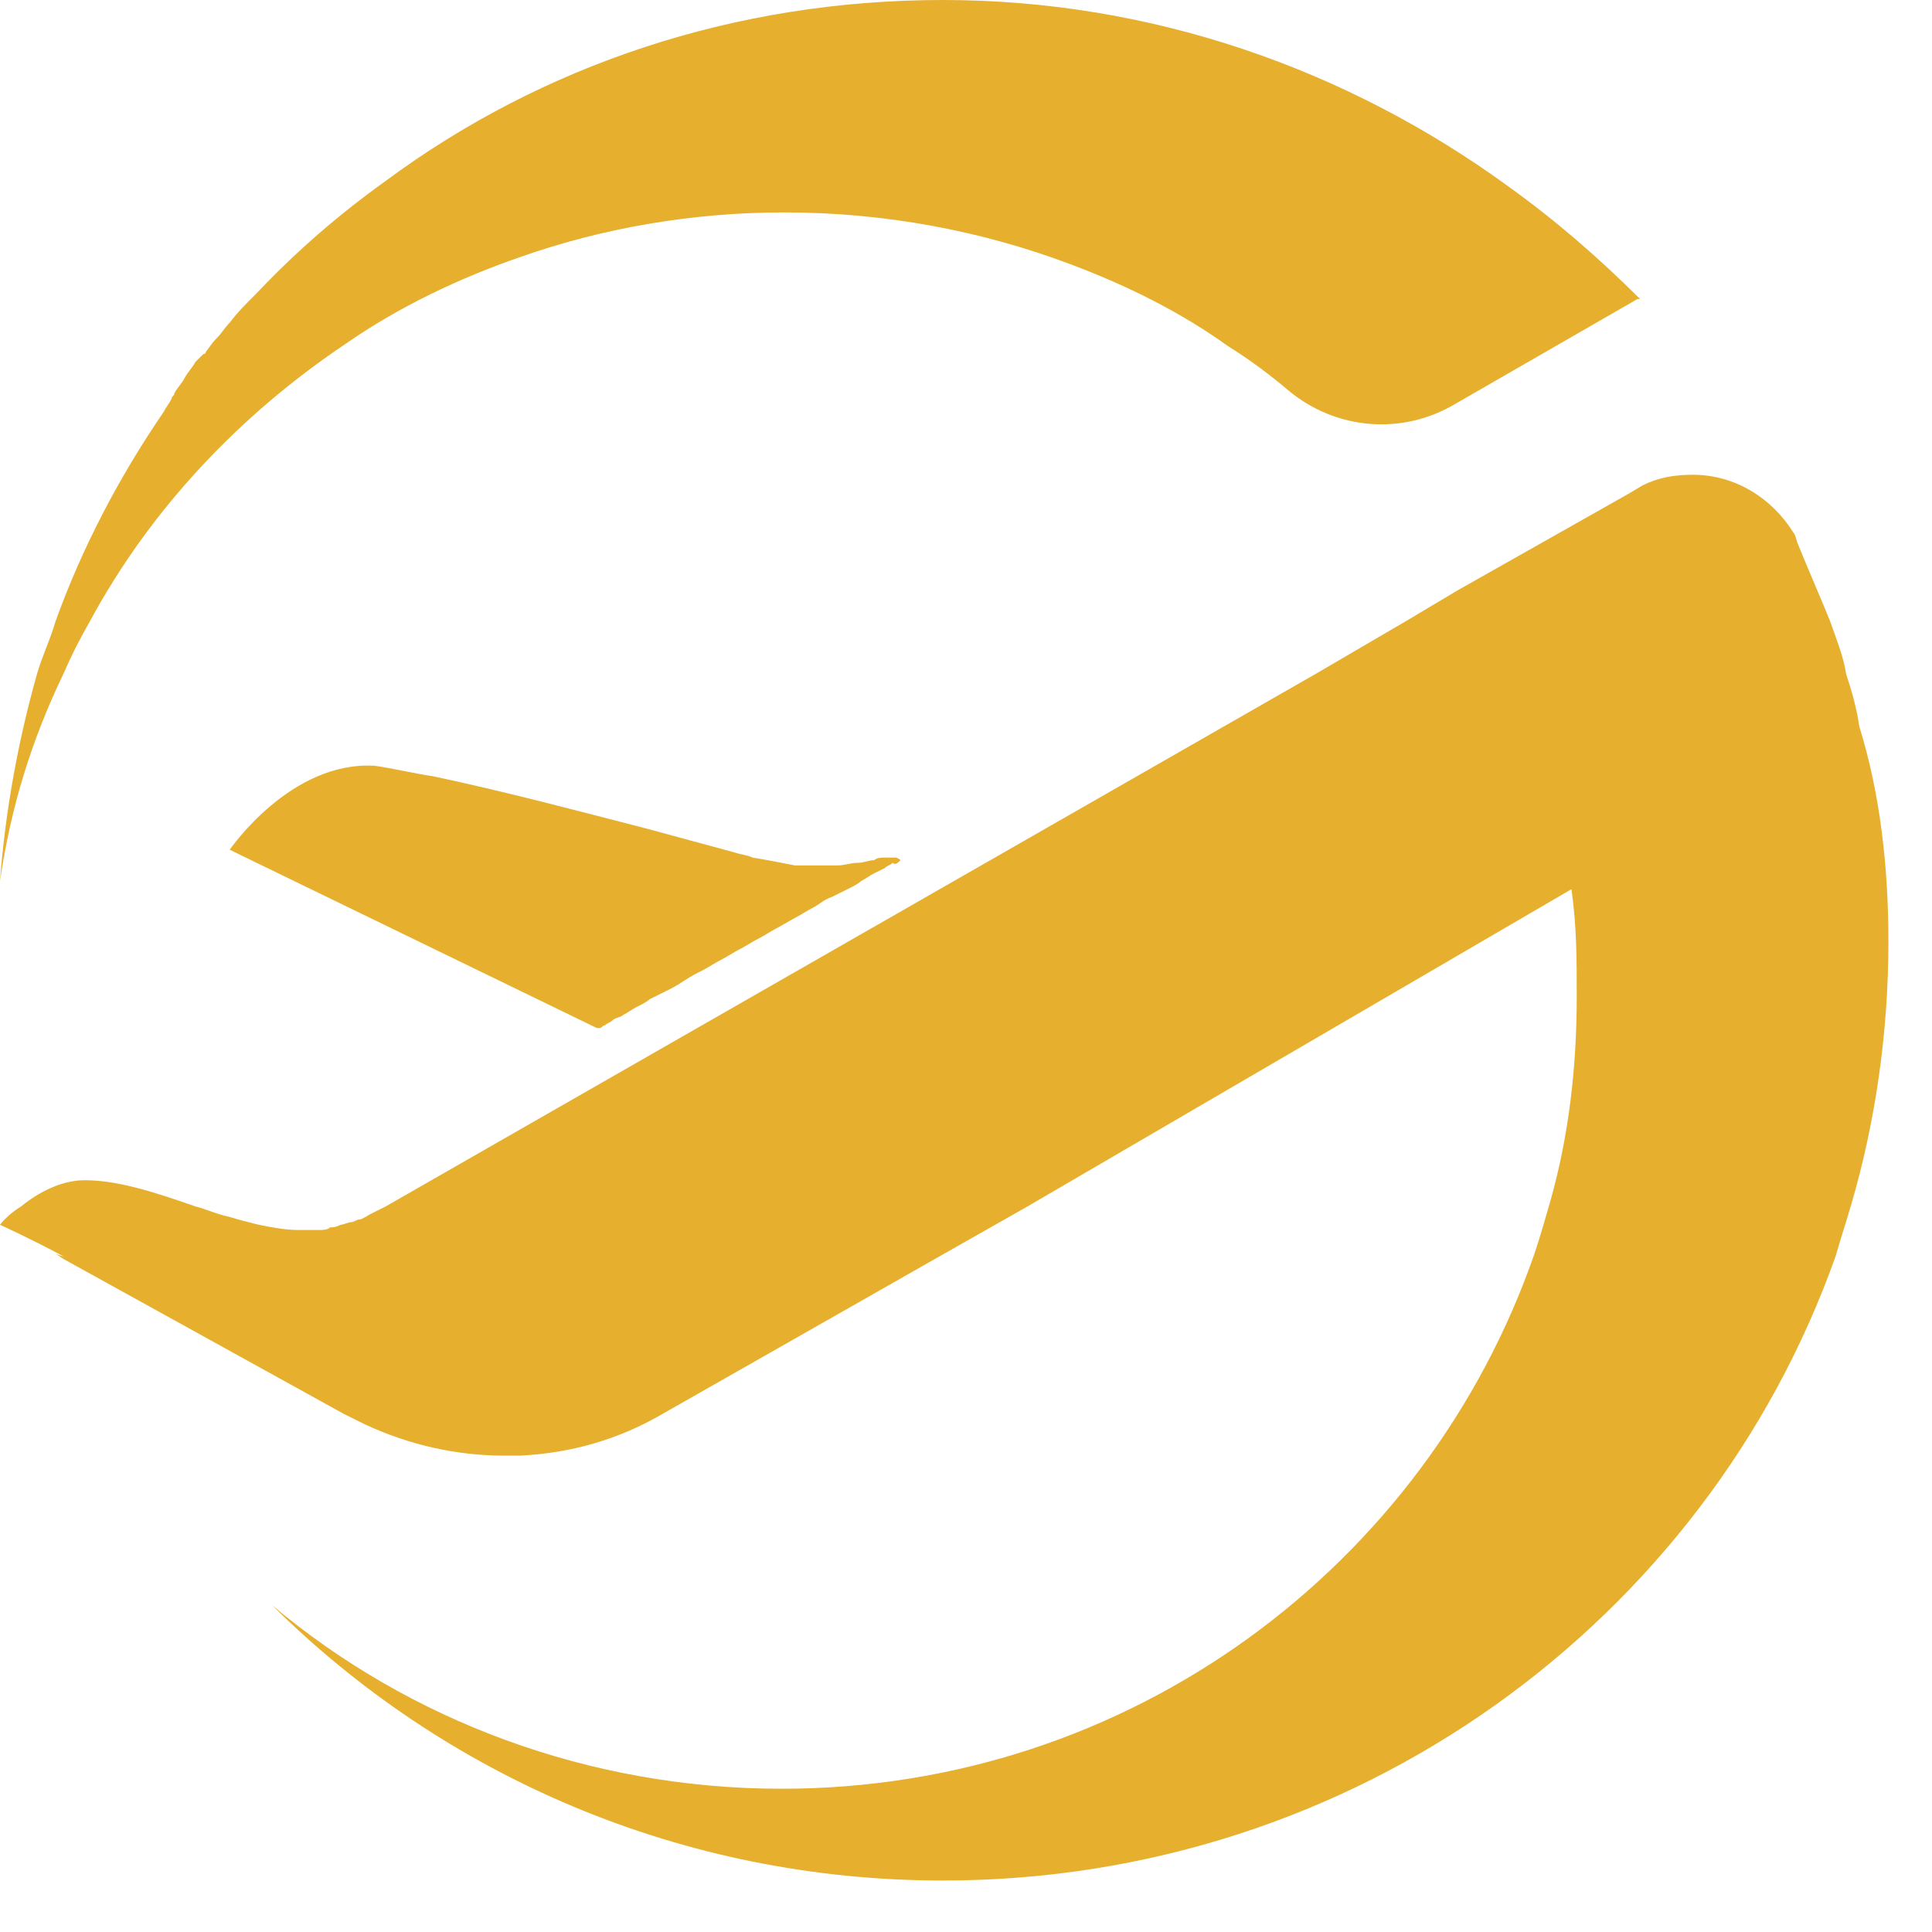
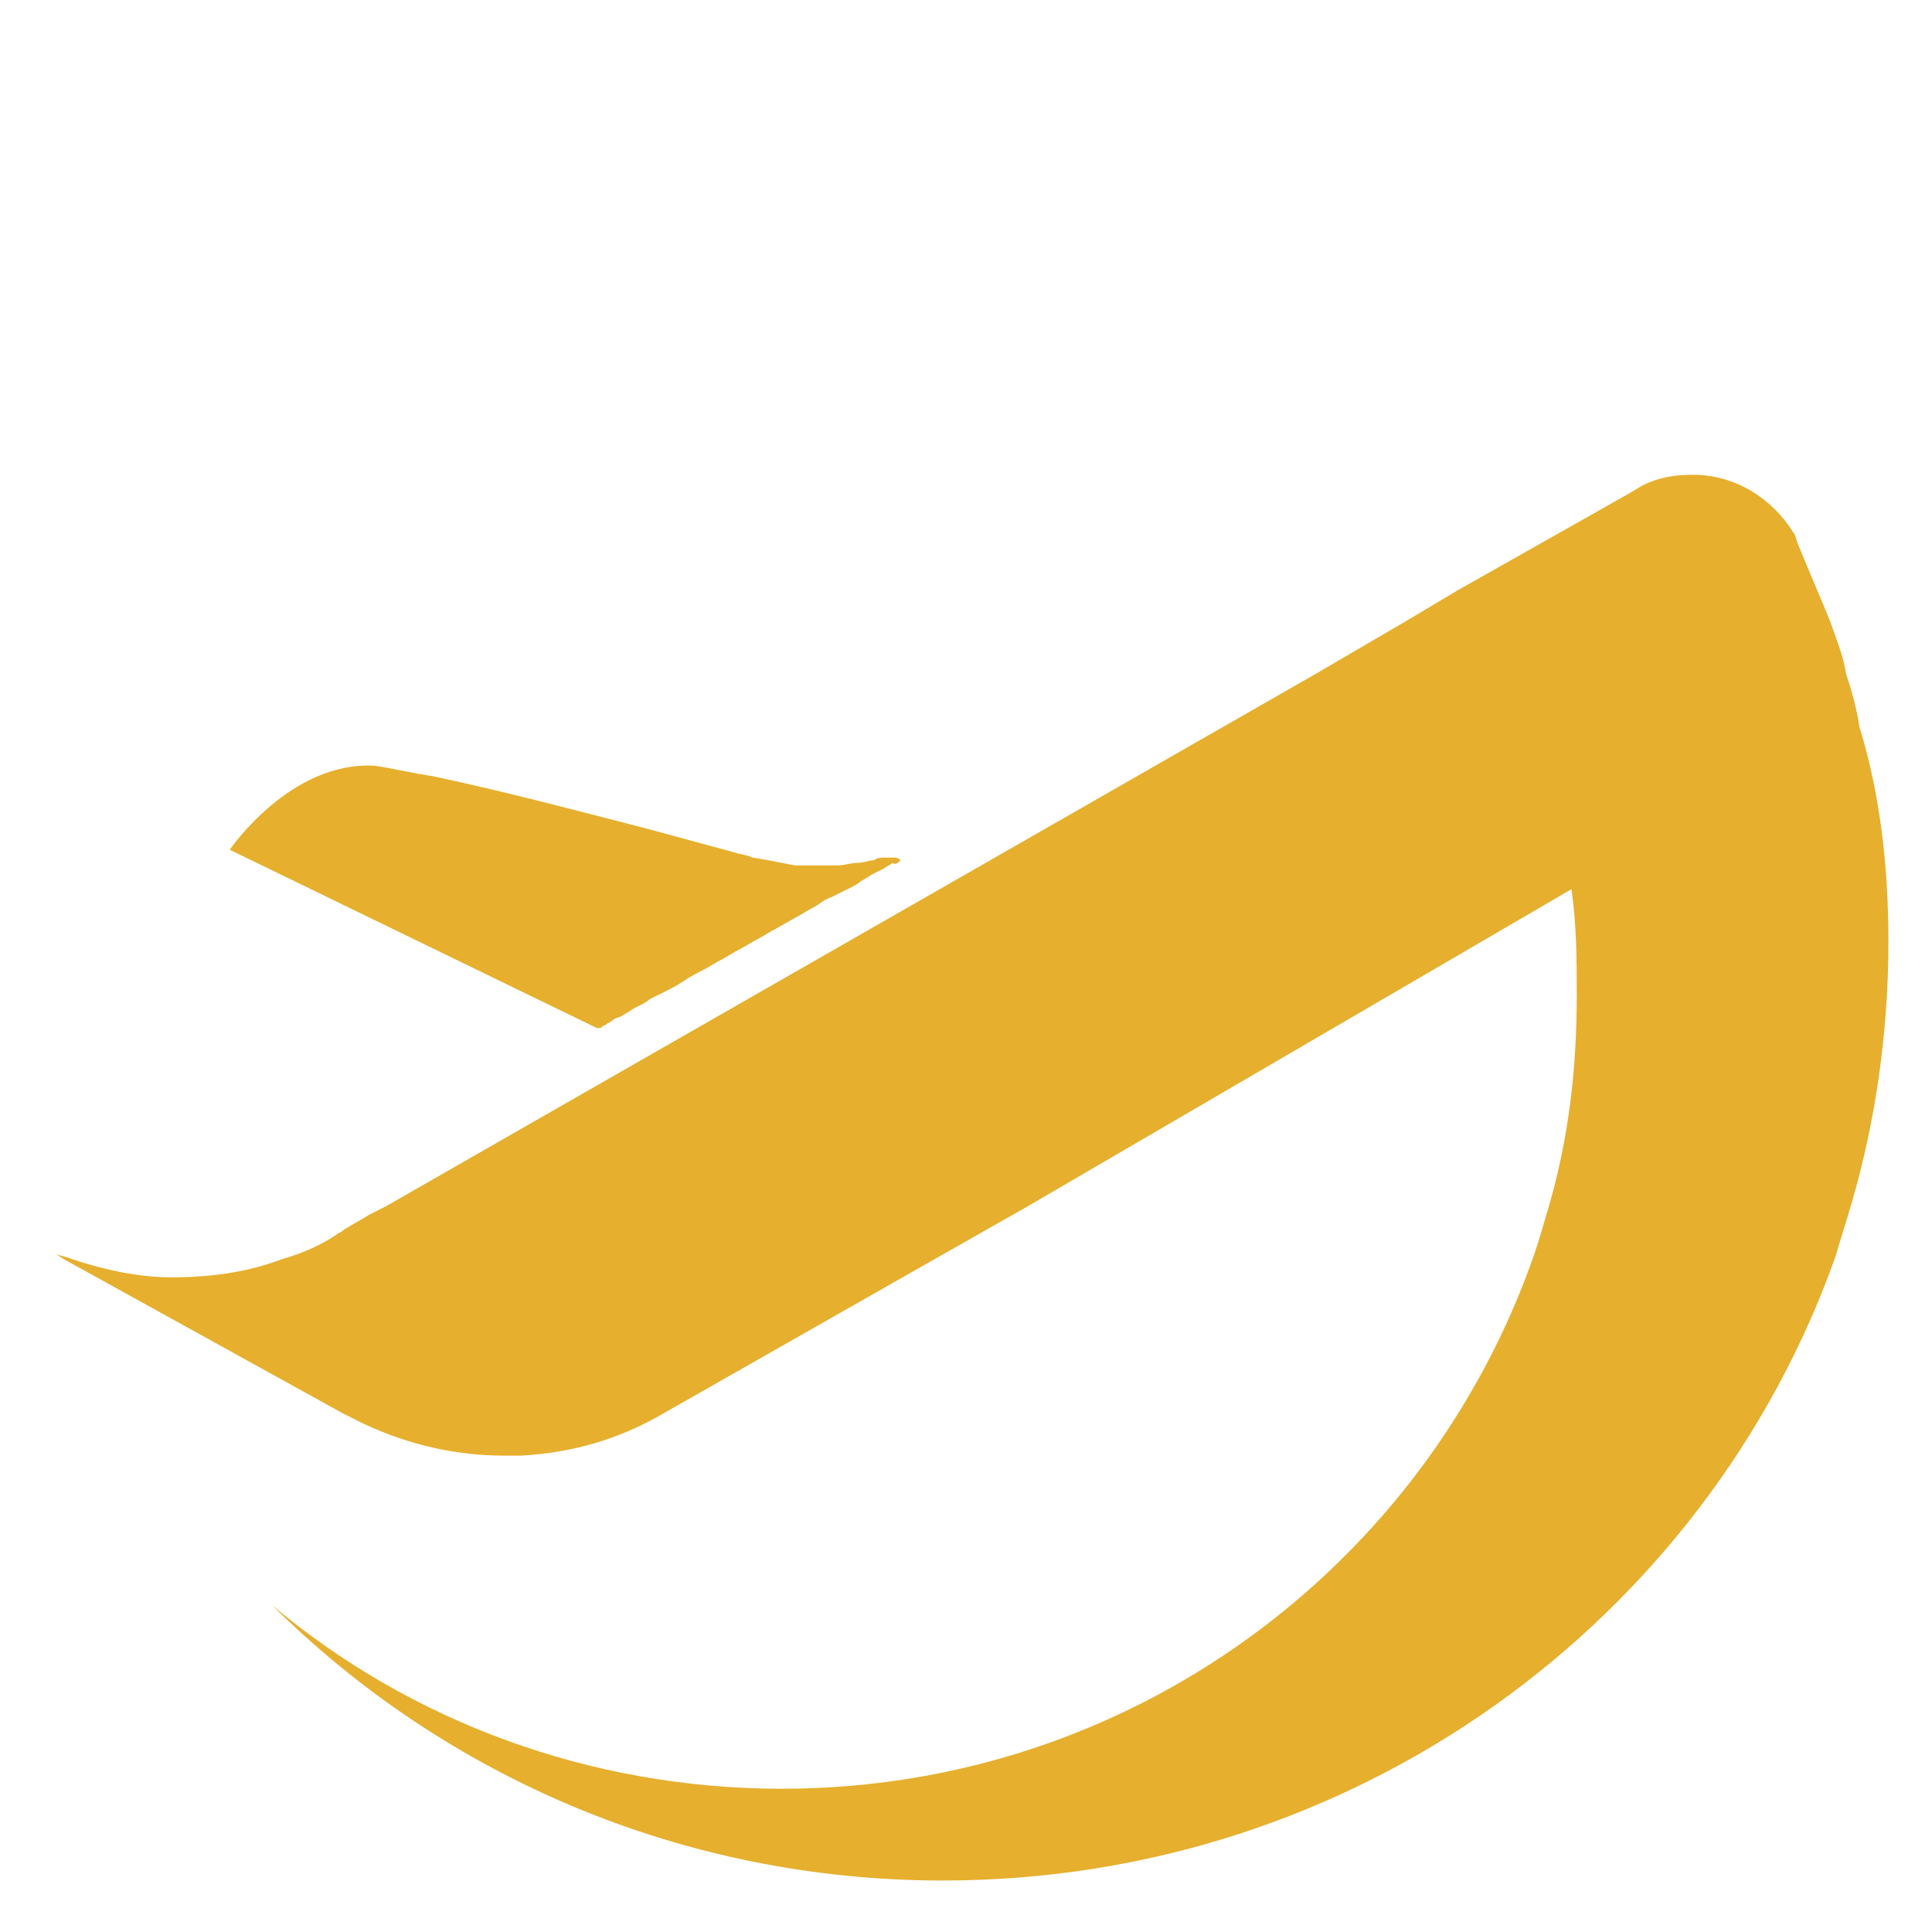
<svg xmlns="http://www.w3.org/2000/svg" width="34" height="34" viewBox="0 0 34 34" fill="none">
-   <path d="M7.39 20.908L6.972 21.185L5.717 22.108L4.508 22.985C4.508 22.985 3.811 23.308 3.114 23.077C2.742 22.939 1.859 22.477 1.115 22.108C0.511 21.785 0 21.554 0 21.554C0 21.554 0.139 21.369 0.372 21.231C0.651 21 1.069 20.77 1.487 20.77C2.045 20.77 2.649 20.954 3.439 21.231C3.625 21.277 3.811 21.369 4.044 21.416C4.183 21.462 4.369 21.508 4.555 21.554C4.787 21.6 5.02 21.646 5.252 21.646C5.299 21.646 5.345 21.646 5.391 21.646H5.438C5.484 21.646 5.531 21.646 5.624 21.646C5.67 21.646 5.763 21.646 5.81 21.6C5.856 21.6 5.903 21.6 5.996 21.554C6.042 21.554 6.135 21.508 6.182 21.508C6.228 21.508 6.275 21.462 6.321 21.462C6.368 21.462 6.414 21.416 6.46 21.416C6.553 21.369 6.6 21.369 6.693 21.323C6.786 21.277 6.879 21.231 6.925 21.231C7.158 21.093 7.344 20.954 7.39 20.908Z" fill="#E6AF2E" />
  <path d="M15.848 15.138C15.848 15.138 15.802 15.092 15.755 15.092C15.709 15.092 15.616 15.092 15.57 15.092C15.523 15.092 15.43 15.092 15.384 15.138C15.291 15.138 15.198 15.184 15.105 15.184C14.965 15.184 14.872 15.23 14.733 15.23C14.501 15.23 14.268 15.23 13.989 15.23C13.757 15.184 13.525 15.138 13.246 15.092C13.153 15.046 13.06 15.046 12.92 15C12.409 14.861 11.898 14.723 11.387 14.584C10.132 14.261 8.923 13.938 7.622 13.661C7.296 13.615 6.925 13.523 6.599 13.477C5.112 13.384 4.043 14.954 4.043 14.954L10.504 18.092C10.504 18.092 10.504 18.092 10.55 18.092C10.596 18.092 10.596 18.046 10.643 18.046C10.689 18 10.736 18 10.782 17.953C10.829 17.907 10.922 17.907 10.968 17.861C11.061 17.815 11.108 17.769 11.201 17.723C11.294 17.677 11.387 17.63 11.433 17.584C11.526 17.538 11.619 17.492 11.712 17.446C11.805 17.4 11.898 17.354 12.037 17.261C12.177 17.169 12.27 17.123 12.363 17.077C12.456 17.03 12.595 16.938 12.688 16.892C12.781 16.846 12.92 16.753 13.013 16.707C13.106 16.661 13.246 16.569 13.339 16.523C13.432 16.477 13.571 16.384 13.664 16.338L13.989 16.154C14.082 16.107 14.222 16.015 14.315 15.969C14.408 15.923 14.501 15.83 14.64 15.784C14.733 15.738 14.826 15.692 14.919 15.646C15.012 15.6 15.105 15.553 15.151 15.507C15.244 15.461 15.291 15.415 15.384 15.369L15.57 15.277C15.616 15.23 15.663 15.23 15.709 15.184C15.755 15.23 15.802 15.184 15.848 15.138C15.802 15.184 15.802 15.184 15.848 15.138Z" fill="#E6AF2E" />
-   <path d="M26.539 3.277C23.75 1.246 20.311 0 16.593 0C12.921 0 9.528 1.154 6.786 3.185C5.949 3.785 5.206 4.431 4.508 5.169C4.322 5.354 4.183 5.492 4.044 5.677C3.951 5.769 3.904 5.862 3.811 5.954C3.718 6.046 3.672 6.138 3.625 6.185C3.625 6.185 3.625 6.231 3.579 6.231C3.532 6.277 3.486 6.323 3.439 6.369C3.393 6.462 3.3 6.554 3.253 6.646C3.207 6.738 3.114 6.831 3.068 6.923C3.068 6.969 3.021 6.969 3.021 7.015C2.975 7.108 2.928 7.154 2.882 7.246C2.092 8.4 1.441 9.646 0.976 10.938C0.883 11.261 0.744 11.539 0.651 11.861C0.325 13.015 0.093 14.261 0 15.508C0.186 14.215 0.558 13.015 1.115 11.861C1.255 11.539 1.394 11.261 1.58 10.938C2.649 8.954 4.23 7.292 6.089 6.046C7.018 5.4 8.087 4.892 9.156 4.523C10.597 4.015 12.177 3.738 13.804 3.738C15.57 3.738 17.29 4.062 18.87 4.662C19.846 5.031 20.776 5.492 21.612 6.092C21.984 6.323 22.356 6.6 22.681 6.877C23.518 7.569 24.68 7.662 25.61 7.108L28.817 5.262H28.863C28.119 4.523 27.376 3.877 26.539 3.277ZM16.593 0.046C12.921 0.046 9.528 1.2 6.786 3.231C9.528 1.2 12.921 0.046 16.593 0.046C19.196 0.046 21.659 0.646 23.89 1.754C24.819 2.215 25.656 2.723 26.493 3.323H26.539C23.797 1.246 20.358 0.046 16.593 0.046Z" fill="#E6AF2E" />
  <path d="M33.233 16.571C33.233 18.186 33 19.756 32.582 21.186C32.489 21.509 32.396 21.786 32.303 22.109C30.026 28.525 23.844 33.094 16.593 33.094C11.992 33.094 7.809 31.248 4.788 28.248C7.205 30.279 10.365 31.479 13.758 31.479C19.893 31.479 25.099 27.555 27.004 22.063C27.097 21.786 27.19 21.463 27.283 21.14C27.609 19.986 27.748 18.786 27.748 17.54C27.748 16.894 27.748 16.294 27.655 15.648L18.081 21.232L16.454 22.155L11.667 24.878C10.877 25.34 10.04 25.571 9.157 25.617C9.064 25.617 8.971 25.617 8.878 25.617C8.041 25.617 7.205 25.432 6.415 25.063L6.043 24.878L1.116 22.155L0.977 22.063C1.07 22.109 1.162 22.109 1.255 22.155C1.813 22.34 2.417 22.479 3.022 22.479C3.719 22.479 4.369 22.386 4.974 22.155C5.299 22.063 5.624 21.925 5.903 21.74C5.95 21.694 5.996 21.694 6.043 21.648C6.182 21.555 6.368 21.463 6.507 21.371L6.6 21.325L6.786 21.232L23.147 11.863L24.727 10.94L25.657 10.386L28.678 8.679L28.91 8.54C29.189 8.402 29.468 8.355 29.793 8.355C30.537 8.355 31.188 8.771 31.559 9.371C31.606 9.417 31.606 9.509 31.652 9.602C31.838 10.063 32.024 10.479 32.21 10.94C32.303 11.217 32.442 11.54 32.489 11.863C32.582 12.14 32.675 12.463 32.721 12.786C33.093 13.986 33.233 15.278 33.233 16.571Z" fill="#E6AF2E" />
</svg>